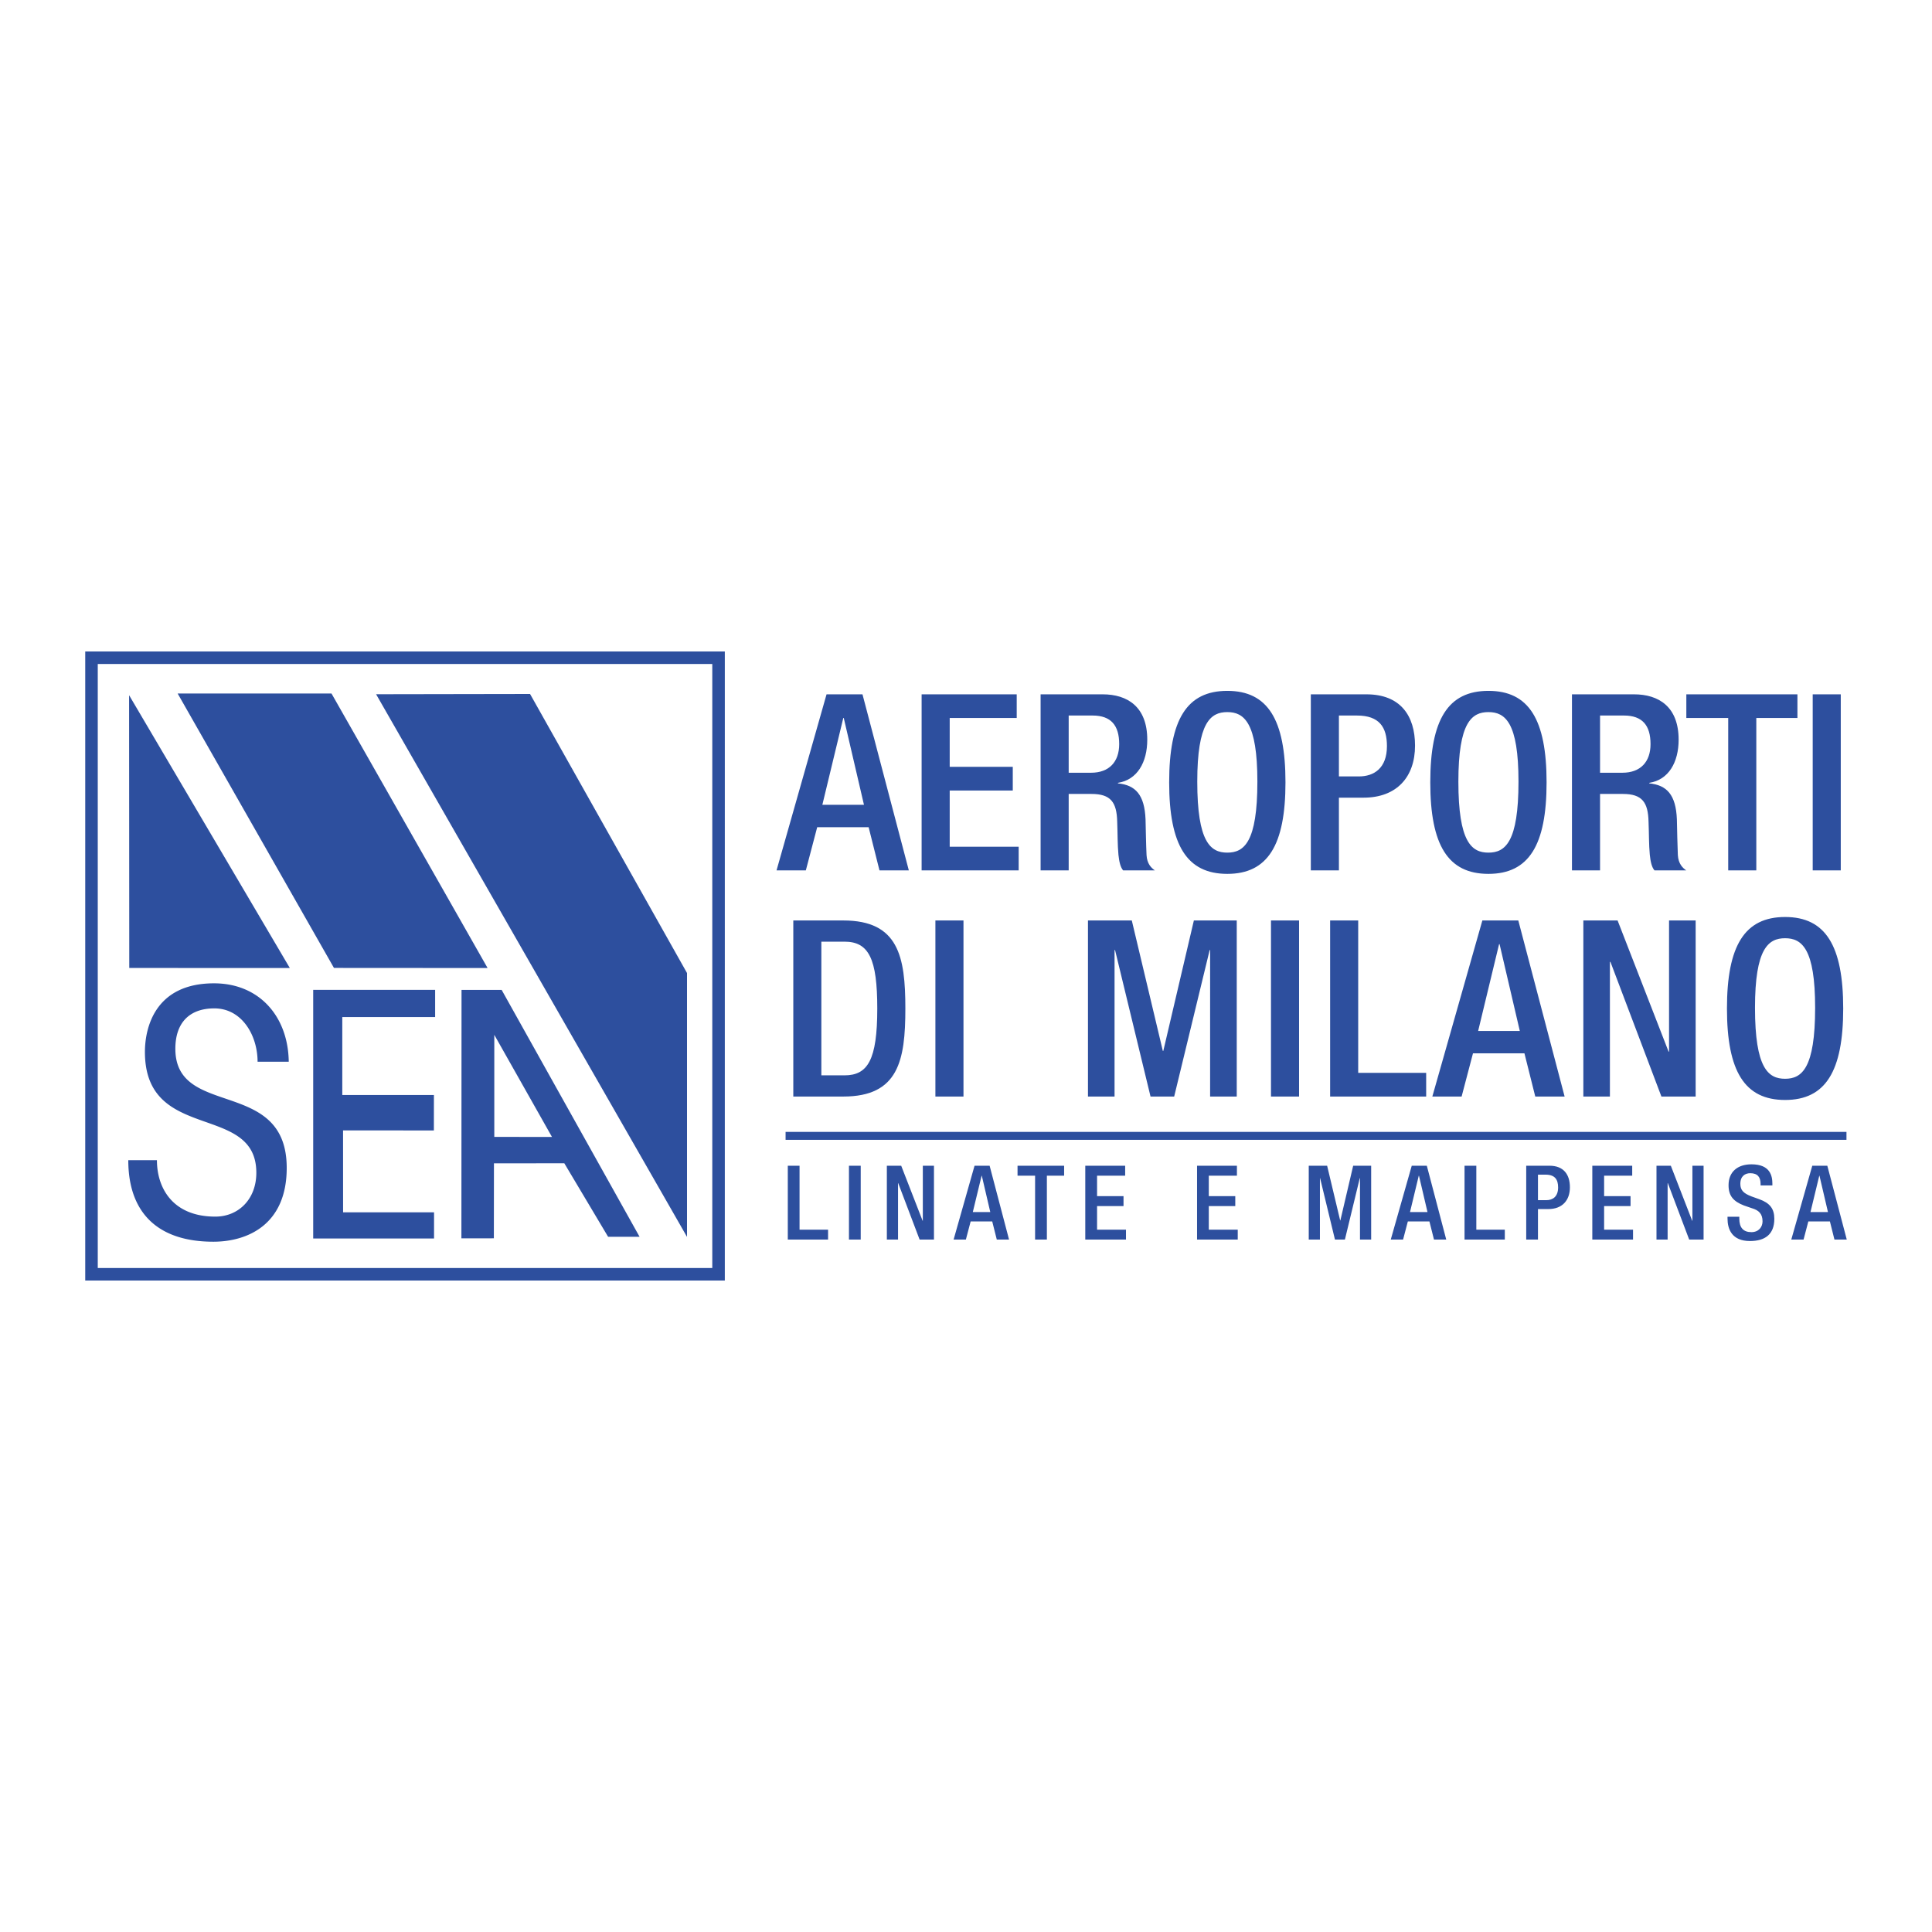
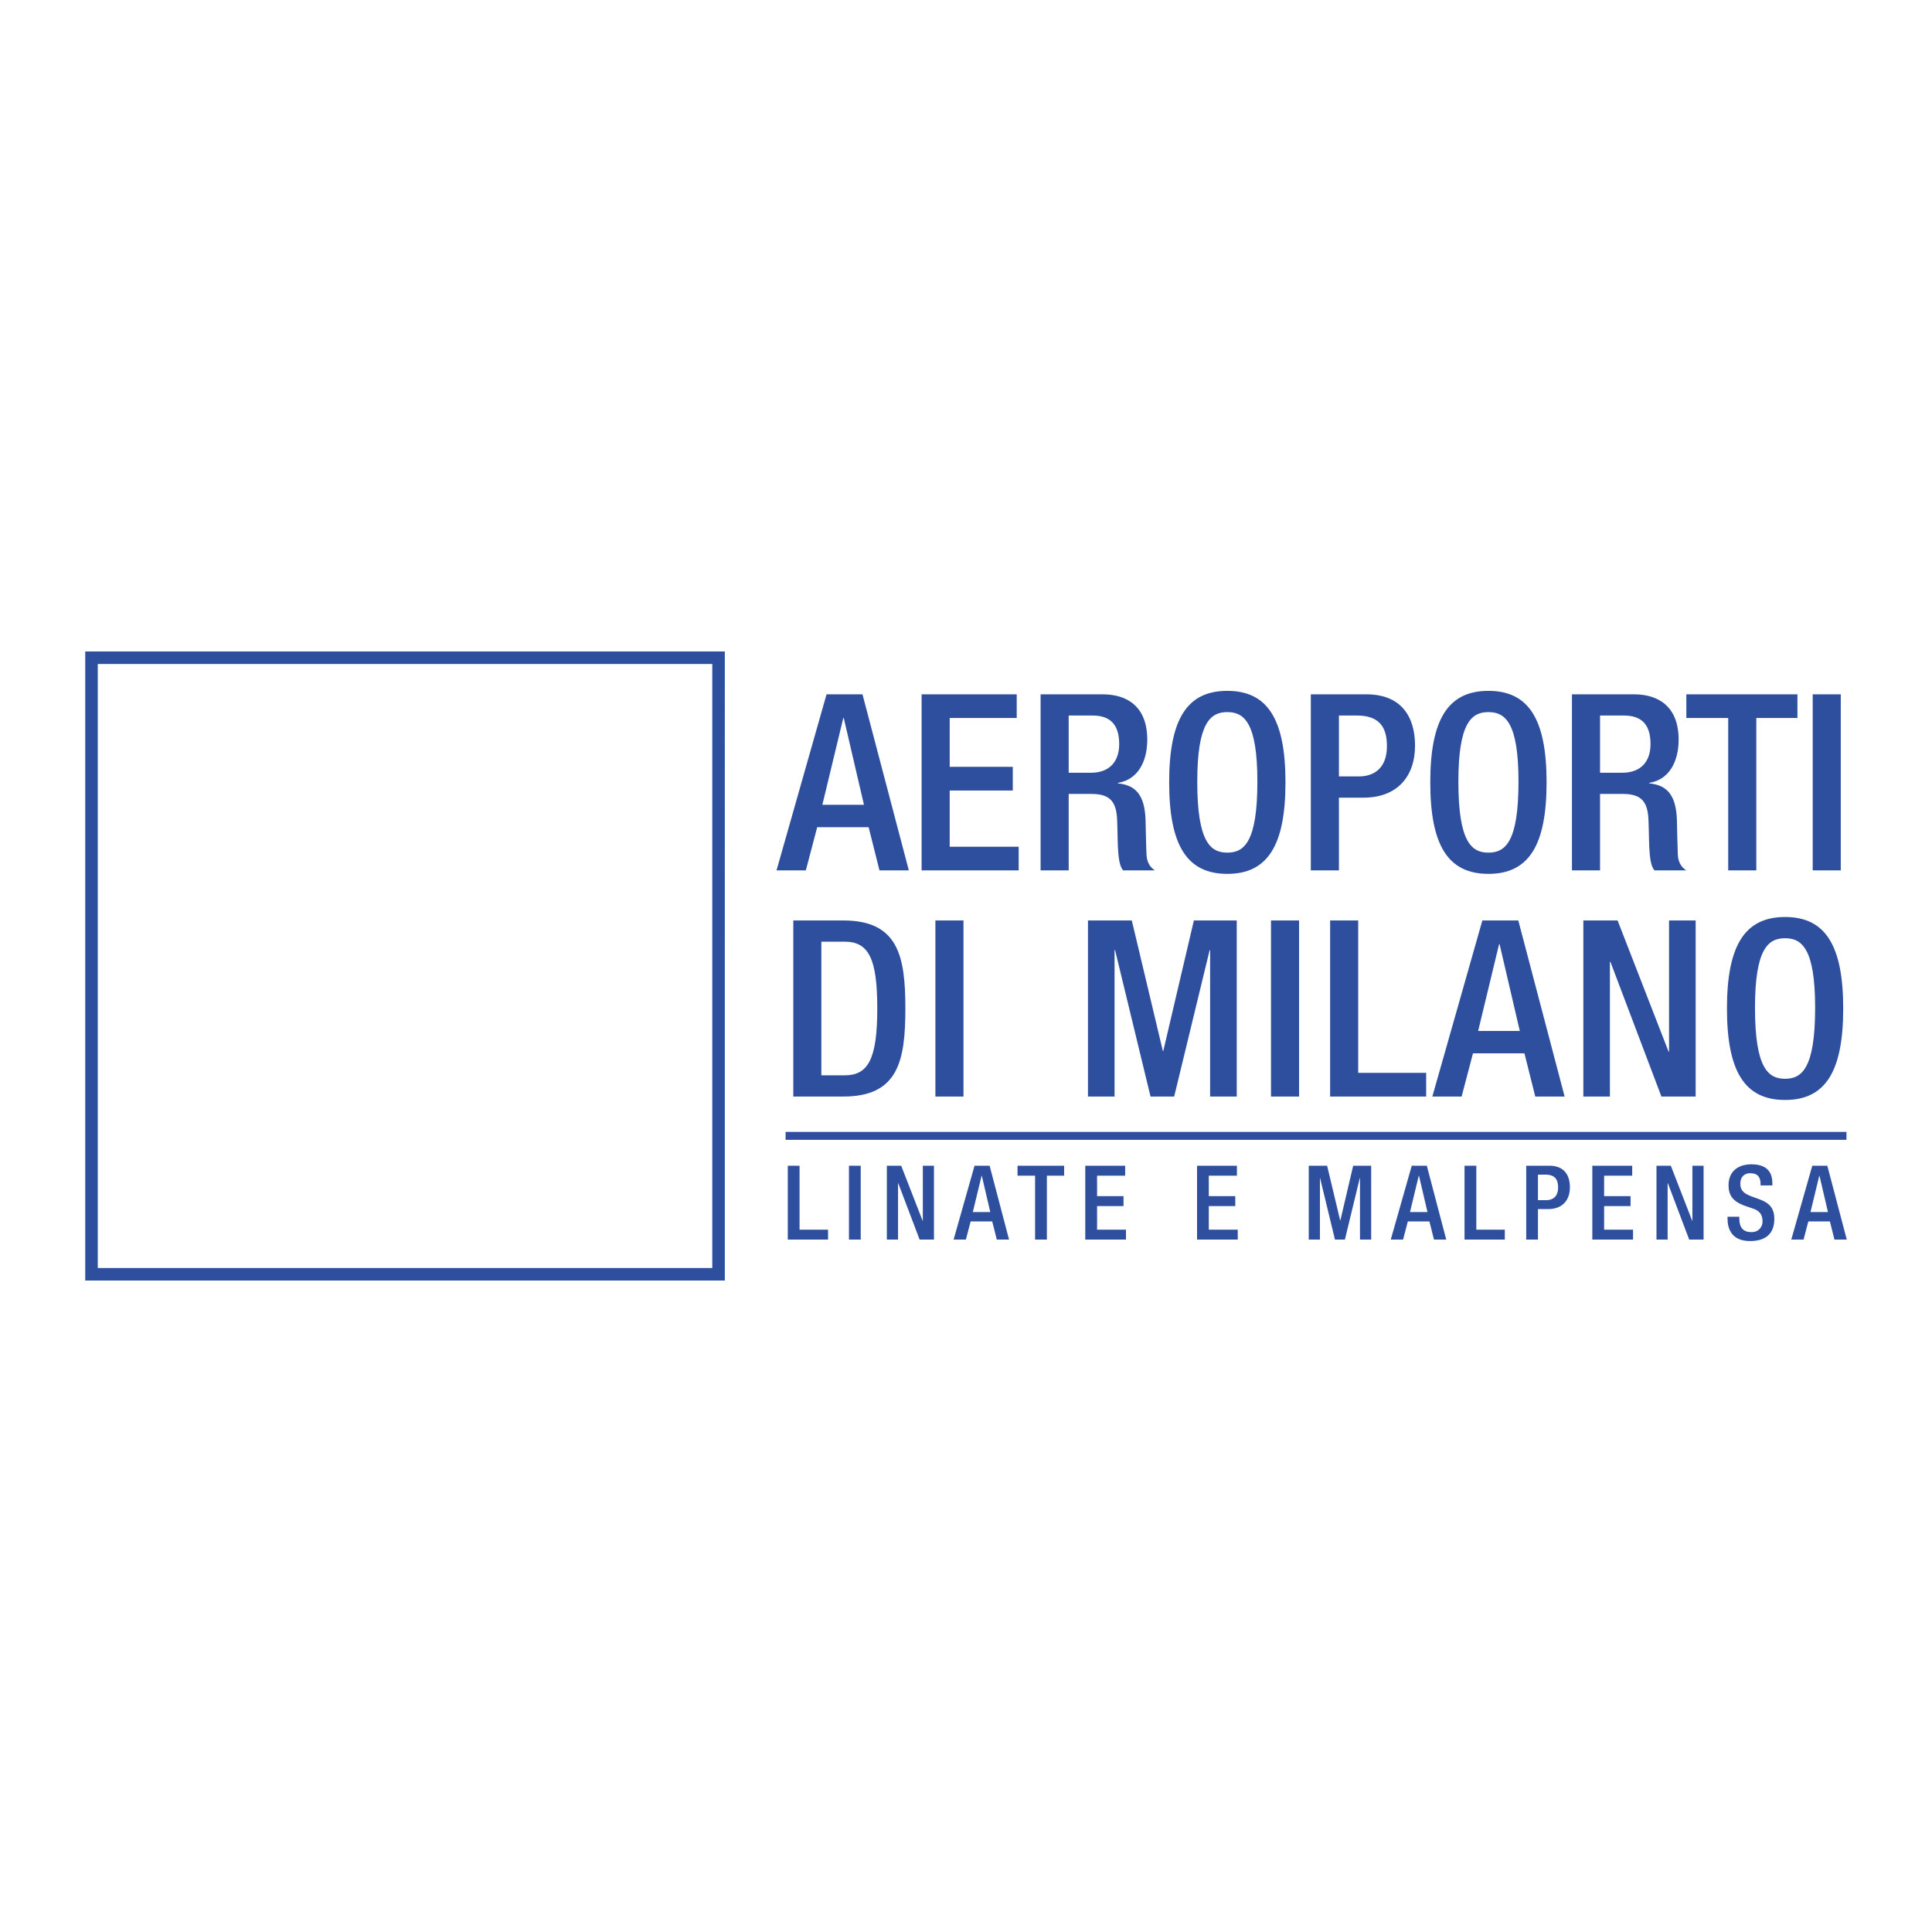
<svg xmlns="http://www.w3.org/2000/svg" width="2500" height="2500" viewBox="0 0 192.756 192.756">
  <g fill-rule="evenodd" clip-rule="evenodd">
    <path fill="#fff" d="M0 0h192.756v192.756H0V0z" />
-     <path d="M82.046 80.296l2.089-8.662h.047l2.016 8.662h-4.152zm-4.572 6.544h2.924l1.133-4.308h5.133l1.082 4.308h2.928L86.05 69.273h-3.585L77.474 86.84zM91.95 69.273h9.488v2.361h-6.686v4.874h6.293v2.362h-6.293v5.609h6.881v2.361H91.95V69.273zM106.623 77.096v-5.708h2.383c1.842 0 2.656.986 2.656 2.854 0 1.773-1.008 2.854-2.803 2.854h-2.236zm-2.803 9.744h2.803v-7.628h2.283c1.92 0 2.51.838 2.557 2.754.051 1.28.025 2.266.125 3.322.074.691.195 1.232.467 1.552h3.17c-.367-.247-.787-.666-.834-1.527-.051-1.055-.072-2.435-.1-3.567-.1-2.461-1.008-3.417-2.754-3.59v-.052c1.92-.294 2.926-2.041 2.926-4.303 0-3.299-1.992-4.528-4.449-4.528h-6.193V86.84h-.001zM122.447 85.067c-1.67 0-2.996-1.034-2.996-7.084 0-5.903 1.326-6.937 2.996-6.937 1.674 0 3.002 1.034 3.002 6.937 0 6.05-1.328 7.084-3.002 7.084zm0 2.119c4.031 0 5.805-2.854 5.805-9.13 0-6.275-1.773-9.129-5.805-9.129s-5.799 2.854-5.799 9.129c0 6.276 1.768 9.13 5.799 9.13zM133.584 71.388h1.795c2.236 0 2.996 1.159 2.996 3.053 0 2.214-1.301 3.023-2.801 3.023h-1.99v-6.076zm-2.803 15.452h2.803v-7.257h2.457c3.295 0 5.137-2.045 5.137-5.194 0-3.001-1.475-5.116-4.844-5.116h-5.553V86.84zM148.5 85.067c-1.67 0-2.998-1.034-2.998-7.084 0-5.903 1.328-6.937 2.998-6.937 1.674 0 3 1.034 3 6.937 0 6.05-1.326 7.084-3 7.084zm0 2.119c4.031 0 5.803-2.854 5.803-9.13 0-6.275-1.771-9.129-5.803-9.129s-5.801 2.854-5.801 9.129c0 6.276 1.77 9.13 5.801 9.13zM159.637 77.096v-5.708h2.383c1.842 0 2.654.986 2.654 2.854 0 1.773-1.008 2.854-2.803 2.854h-2.234zm-2.803 9.744h2.803v-7.628h2.283c1.92 0 2.508.838 2.555 2.754.053 1.28.027 2.266.127 3.322.072.691.193 1.232.467 1.552h3.17c-.367-.247-.787-.666-.84-1.527-.047-1.055-.068-2.435-.096-3.567-.098-2.461-1.008-3.417-2.754-3.59v-.052c1.92-.294 2.928-2.041 2.928-4.303 0-3.299-1.994-4.528-4.451-4.528h-6.191V86.84h-.001zM172.424 71.634h-4.178v-2.361h11.084v2.361h-4.103V86.84h-2.803V71.634zM180.854 69.273h2.8V86.84h-2.8V69.273zM81.947 93.95h2.313c2.431 0 3.266 1.722 3.266 6.669 0 5.143-.956 6.668-3.266 6.668h-2.313V93.95zm-2.799 15.452h4.987c5.505 0 6.193-3.594 6.193-8.783 0-5.19-.688-8.784-6.193-8.784h-4.987v17.567zM93.325 91.835h2.802v17.567h-2.802V91.835zM108.547 91.835h4.373l3.096 13.013h.048l3.049-13.013h4.278v17.567h-2.657V94.789h-.046l-3.54 14.613h-2.359l-3.539-14.613h-.051v14.613h-2.652V91.835zM126.807 91.835h2.802v17.567h-2.802V91.835zM132.707 91.835h2.801v15.206h6.781v2.361h-9.582V91.835zM147.475 102.859l2.09-8.663h.047l2.02 8.663h-4.157zm-4.571 6.543h2.922l1.133-4.309h5.135l1.08 4.309h2.928l-4.621-17.567h-3.586l-4.991 17.567zM157.971 91.835h3.416l5.088 13.087h.046V91.835h2.655v17.567h-3.416l-5.086-13.433h-.053v13.433h-2.65V91.835zM178.098 107.629c-1.674 0-3.002-1.033-3.002-7.084 0-5.908 1.328-6.937 3.002-6.937 1.67 0 2.998 1.029 2.998 6.937 0 6.051-1.328 7.084-2.998 7.084zm0 2.115c4.031 0 5.799-2.85 5.799-9.125 0-6.276-1.768-9.13-5.799-9.13-4.029 0-5.799 2.854-5.799 9.13 0 6.276 1.769 9.125 5.799 9.125zM78.599 116.305h1.172v6.379h2.846v.99h-4.018v-7.369zM84.701 116.305h1.173v7.369h-1.173v-7.369zM88.481 116.305h1.432l2.136 5.492h.021v-5.492h1.112v7.369H91.75l-2.136-5.635h-.017v5.635h-1.116v-7.369zM97.057 120.928l.879-3.629h.018l.846 3.629h-1.743zm-1.916 2.746h1.224l.477-1.809h2.153l.455 1.809h1.223l-1.938-7.369H97.23l-2.089 7.369zM103.271 117.299h-1.751v-.994h4.648v.994h-1.721v6.375h-1.176v-6.375zM108.279 116.305h3.979v.994h-2.803v2.041h2.639v.99h-2.639v2.354h2.885v.99h-4.061v-7.369zM119.43 116.305h3.978v.994h-2.806v2.041h2.642v.99h-2.642v2.354h2.888v.99h-4.06v-7.369zM130.574 116.305h1.834l1.301 5.461h.018l1.279-5.461h1.795v7.369h-1.115v-6.129h-.022l-1.484 6.129h-.991l-1.482-6.129h-.018v6.129h-1.115v-7.369zM140.676 120.928l.875-3.629h.02l.85 3.629h-1.745zm-1.92 2.746h1.229l.475-1.809h2.154l.455 1.809h1.223l-1.938-7.369h-1.504l-2.094 7.369zM146.117 116.305h1.176v6.379h2.842v.99h-4.018v-7.369zM153.443 117.195h.752c.939 0 1.258.484 1.258 1.275 0 .93-.545 1.271-1.176 1.271h-.834v-2.546zm-1.172 6.479h1.172v-3.045h1.033c1.379 0 2.154-.855 2.154-2.176 0-1.258-.619-2.148-2.033-2.148h-2.326v7.369zM158.865 116.305h3.981v.994h-2.803v2.041h2.637v.99h-2.637v2.354h2.885v.99h-4.063v-7.369zM165.268 116.305h1.431l2.131 5.492h.022v-5.492h1.115v7.369h-1.436l-2.131-5.635h-.021v5.635h-1.111v-7.369zM173.531 121.395v.186c0 .896.395 1.35 1.207 1.35.738 0 1.111-.527 1.111-1.072 0-.773-.391-1.115-1.051-1.311l-.805-.277c-1.068-.414-1.535-.973-1.535-2.023 0-1.34.908-2.084 2.287-2.084 1.887 0 2.086 1.176 2.086 1.941v.164h-1.178v-.156c0-.67-.299-1.062-1.029-1.062-.506 0-.99.281-.99 1.062 0 .633.32.947 1.104 1.25l.791.285c1.043.373 1.496.943 1.496 1.951 0 1.57-.947 2.219-2.43 2.219-1.826 0-2.24-1.215-2.24-2.248v-.174h1.176v-.001zM180.633 120.928l.877-3.629h.018l.848 3.629h-1.743zm-1.916 2.746h1.225l.475-1.809h2.154l.453 1.809h1.229l-1.941-7.369h-1.5l-2.095 7.369zM78.378 112.928h105.845v.795H78.378v-.795zM71.692 64.996H8.504v62.764h63.811V64.996h-.623zm-.627 1.25v60.264H9.754V66.246h61.311z" fill="#2d4f9e" />
-     <path d="M52.884 69.238c.112.199 15.608 27.752 15.66 27.842v26.326c-.709-1.246-30.693-53.567-31.021-54.142.644 0 15.141-.026 15.361-.026zM12.88 69.359c.692 1.176 15.703 26.652 16.036 27.221l-16.019-.006c.001-.38-.017-25.857-.017-27.215zM28.809 105.926c-.065-4.551-2.971-7.82-7.456-7.82-5.968 0-6.894 4.551-6.894 6.842 0 9.104 11.115 5.039 11.115 12.059 0 2.641-1.782 4.375-4.091 4.375-4.251 0-5.826-2.85-5.826-5.631h-2.858c0 5.281 2.979 8.135 8.485 8.135 3.33 0 7.322-1.635 7.322-7.363 0-9.07-11.111-4.9-11.111-11.885 0-2.643 1.449-4.031 3.888-4.031 2.772 0 4.316 2.717 4.316 5.32h3.11v-.001zM31.248 123.566h12.057v-2.613h-9.074l-.004-8.174 9.061.006.004-3.535H34.15v-7.779h9.263v-2.713H31.248v24.808zM46.047 98.764h4.004l13.762 24.633h-3.14l-4.372-7.338-7.019.008-.009 7.479-3.239.004.013-24.786zm3.269 14.664l5.756.006-5.756-10.189v10.183zM33.073 69.191c.112.194 15.249 26.813 15.573 27.389l-15.327-.01a95598.53 95598.53 0 0 0-15.595-27.379h15.349z" fill="#2d4f9e" />
+     <path d="M82.046 80.296l2.089-8.662h.047l2.016 8.662h-4.152zm-4.572 6.544h2.924l1.133-4.308h5.133l1.082 4.308h2.928L86.05 69.273h-3.585L77.474 86.84zM91.95 69.273h9.488v2.361h-6.686v4.874h6.293v2.362h-6.293v5.609h6.881v2.361H91.95V69.273zM106.623 77.096v-5.708h2.383c1.842 0 2.656.986 2.656 2.854 0 1.773-1.008 2.854-2.803 2.854h-2.236zm-2.803 9.744h2.803v-7.628h2.283c1.92 0 2.51.838 2.557 2.754.051 1.28.025 2.266.125 3.322.074.691.195 1.232.467 1.552h3.17c-.367-.247-.787-.666-.834-1.527-.051-1.055-.072-2.435-.1-3.567-.1-2.461-1.008-3.417-2.754-3.59v-.052c1.92-.294 2.926-2.041 2.926-4.303 0-3.299-1.992-4.528-4.449-4.528h-6.193V86.84h-.001zM122.447 85.067c-1.67 0-2.996-1.034-2.996-7.084 0-5.903 1.326-6.937 2.996-6.937 1.674 0 3.002 1.034 3.002 6.937 0 6.05-1.328 7.084-3.002 7.084zm0 2.119c4.031 0 5.805-2.854 5.805-9.13 0-6.275-1.773-9.129-5.805-9.129s-5.799 2.854-5.799 9.129c0 6.276 1.768 9.13 5.799 9.13zM133.584 71.388h1.795c2.236 0 2.996 1.159 2.996 3.053 0 2.214-1.301 3.023-2.801 3.023h-1.99v-6.076zm-2.803 15.452h2.803v-7.257h2.457c3.295 0 5.137-2.045 5.137-5.194 0-3.001-1.475-5.116-4.844-5.116h-5.553V86.84zM148.5 85.067c-1.67 0-2.998-1.034-2.998-7.084 0-5.903 1.328-6.937 2.998-6.937 1.674 0 3 1.034 3 6.937 0 6.05-1.326 7.084-3 7.084zm0 2.119c4.031 0 5.803-2.854 5.803-9.13 0-6.275-1.771-9.129-5.803-9.129s-5.801 2.854-5.801 9.129c0 6.276 1.77 9.13 5.801 9.13zM159.637 77.096v-5.708h2.383c1.842 0 2.654.986 2.654 2.854 0 1.773-1.008 2.854-2.803 2.854h-2.234zm-2.803 9.744h2.803v-7.628h2.283c1.92 0 2.508.838 2.555 2.754.053 1.28.027 2.266.127 3.322.072.691.193 1.232.467 1.552h3.17c-.367-.247-.787-.666-.84-1.527-.047-1.055-.068-2.435-.096-3.567-.098-2.461-1.008-3.417-2.754-3.59v-.052c1.92-.294 2.928-2.041 2.928-4.303 0-3.299-1.994-4.528-4.451-4.528h-6.191V86.84h-.001zM172.424 71.634h-4.178v-2.361h11.084v2.361h-4.103V86.84h-2.803V71.634zM180.854 69.273h2.8V86.84h-2.8V69.273zM81.947 93.95h2.313c2.431 0 3.266 1.722 3.266 6.669 0 5.143-.956 6.668-3.266 6.668h-2.313V93.95zm-2.799 15.452h4.987c5.505 0 6.193-3.594 6.193-8.783 0-5.19-.688-8.784-6.193-8.784h-4.987v17.567zM93.325 91.835h2.802v17.567h-2.802V91.835zM108.547 91.835h4.373l3.096 13.013h.048l3.049-13.013h4.278v17.567h-2.657V94.789h-.046l-3.54 14.613h-2.359l-3.539-14.613h-.051v14.613h-2.652V91.835zM126.807 91.835h2.802v17.567h-2.802V91.835M132.707 91.835h2.801v15.206h6.781v2.361h-9.582V91.835zM147.475 102.859l2.09-8.663h.047l2.02 8.663h-4.157zm-4.571 6.543h2.922l1.133-4.309h5.135l1.08 4.309h2.928l-4.621-17.567h-3.586l-4.991 17.567zM157.971 91.835h3.416l5.088 13.087h.046V91.835h2.655v17.567h-3.416l-5.086-13.433h-.053v13.433h-2.65V91.835zM178.098 107.629c-1.674 0-3.002-1.033-3.002-7.084 0-5.908 1.328-6.937 3.002-6.937 1.67 0 2.998 1.029 2.998 6.937 0 6.051-1.328 7.084-2.998 7.084zm0 2.115c4.031 0 5.799-2.85 5.799-9.125 0-6.276-1.768-9.13-5.799-9.13-4.029 0-5.799 2.854-5.799 9.13 0 6.276 1.769 9.125 5.799 9.125zM78.599 116.305h1.172v6.379h2.846v.99h-4.018v-7.369zM84.701 116.305h1.173v7.369h-1.173v-7.369zM88.481 116.305h1.432l2.136 5.492h.021v-5.492h1.112v7.369H91.75l-2.136-5.635h-.017v5.635h-1.116v-7.369zM97.057 120.928l.879-3.629h.018l.846 3.629h-1.743zm-1.916 2.746h1.224l.477-1.809h2.153l.455 1.809h1.223l-1.938-7.369H97.23l-2.089 7.369zM103.271 117.299h-1.751v-.994h4.648v.994h-1.721v6.375h-1.176v-6.375zM108.279 116.305h3.979v.994h-2.803v2.041h2.639v.99h-2.639v2.354h2.885v.99h-4.061v-7.369zM119.43 116.305h3.978v.994h-2.806v2.041h2.642v.99h-2.642v2.354h2.888v.99h-4.06v-7.369zM130.574 116.305h1.834l1.301 5.461h.018l1.279-5.461h1.795v7.369h-1.115v-6.129h-.022l-1.484 6.129h-.991l-1.482-6.129h-.018v6.129h-1.115v-7.369zM140.676 120.928l.875-3.629h.02l.85 3.629h-1.745zm-1.92 2.746h1.229l.475-1.809h2.154l.455 1.809h1.223l-1.938-7.369h-1.504l-2.094 7.369zM146.117 116.305h1.176v6.379h2.842v.99h-4.018v-7.369zM153.443 117.195h.752c.939 0 1.258.484 1.258 1.275 0 .93-.545 1.271-1.176 1.271h-.834v-2.546zm-1.172 6.479h1.172v-3.045h1.033c1.379 0 2.154-.855 2.154-2.176 0-1.258-.619-2.148-2.033-2.148h-2.326v7.369zM158.865 116.305h3.981v.994h-2.803v2.041h2.637v.99h-2.637v2.354h2.885v.99h-4.063v-7.369zM165.268 116.305h1.431l2.131 5.492h.022v-5.492h1.115v7.369h-1.436l-2.131-5.635h-.021v5.635h-1.111v-7.369zM173.531 121.395v.186c0 .896.395 1.35 1.207 1.35.738 0 1.111-.527 1.111-1.072 0-.773-.391-1.115-1.051-1.311l-.805-.277c-1.068-.414-1.535-.973-1.535-2.023 0-1.34.908-2.084 2.287-2.084 1.887 0 2.086 1.176 2.086 1.941v.164h-1.178v-.156c0-.67-.299-1.062-1.029-1.062-.506 0-.99.281-.99 1.062 0 .633.32.947 1.104 1.25l.791.285c1.043.373 1.496.943 1.496 1.951 0 1.57-.947 2.219-2.43 2.219-1.826 0-2.24-1.215-2.24-2.248v-.174h1.176v-.001zM180.633 120.928l.877-3.629h.018l.848 3.629h-1.743zm-1.916 2.746h1.225l.475-1.809h2.154l.453 1.809h1.229l-1.941-7.369h-1.5l-2.095 7.369zM78.378 112.928h105.845v.795H78.378v-.795zM71.692 64.996H8.504v62.764h63.811V64.996h-.623zm-.627 1.25v60.264H9.754V66.246h61.311z" fill="#2d4f9e" />
  </g>
</svg>